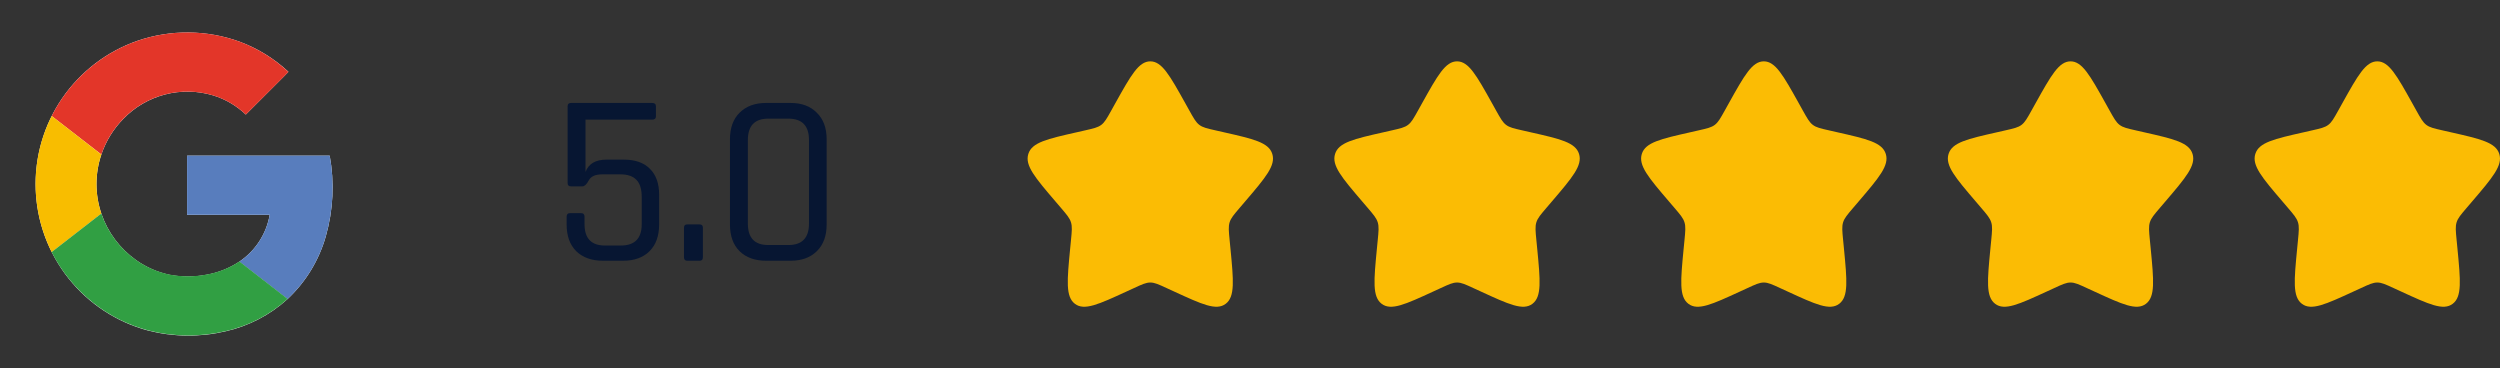
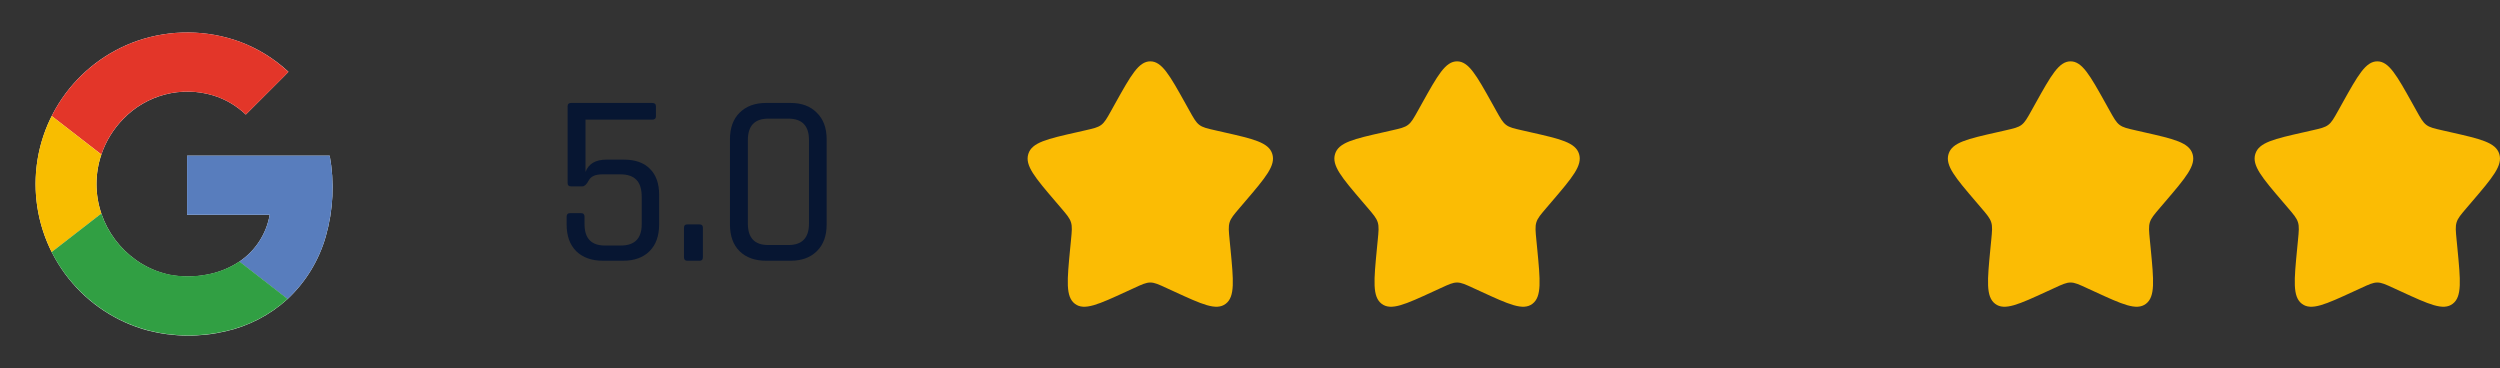
<svg xmlns="http://www.w3.org/2000/svg" width="163" height="24" viewBox="0 0 163 24" fill="none">
  <rect x="0" y="0" width="163" height="24" fill="#333333" stroke="none" />
  <path d="M8.967 2.658C6.969 3.352 5.246 4.667 4.05 6.412C2.855 8.157 2.251 10.24 2.327 12.354C2.402 14.467 3.154 16.501 4.471 18.156C5.788 19.811 7.601 21 9.644 21.549C11.3 21.976 13.035 21.995 14.7 21.604C16.208 21.265 17.603 20.54 18.747 19.5C19.938 18.385 20.802 16.967 21.247 15.397C21.73 13.691 21.817 11.896 21.498 10.15H12.198V14.008H17.584C17.477 14.624 17.246 15.211 16.906 15.735C16.566 16.259 16.124 16.709 15.606 17.058C14.949 17.493 14.207 17.786 13.43 17.918C12.65 18.063 11.85 18.063 11.07 17.918C10.28 17.754 9.532 17.428 8.875 16.96C7.819 16.212 7.026 15.15 6.609 13.925C6.186 12.678 6.186 11.325 6.609 10.077C6.906 9.202 7.396 8.406 8.044 7.747C8.785 6.98 9.723 6.431 10.755 6.162C11.787 5.892 12.874 5.912 13.895 6.219C14.693 6.464 15.423 6.892 16.027 7.469C16.634 6.865 17.24 6.259 17.845 5.652C18.158 5.325 18.498 5.015 18.806 4.68C17.885 3.823 16.804 3.156 15.625 2.718C13.478 1.938 11.128 1.917 8.967 2.658Z" fill="white" />
  <path d="M8.968 2.659C11.128 1.917 13.478 1.938 15.625 2.717C16.805 3.158 17.885 3.828 18.805 4.689C18.493 5.023 18.163 5.336 17.844 5.661C17.238 6.266 16.632 6.869 16.027 7.47C15.424 6.893 14.694 6.465 13.896 6.22C12.874 5.912 11.788 5.89 10.755 6.159C9.723 6.427 8.784 6.975 8.043 7.742C7.395 8.4 6.905 9.197 6.608 10.072L3.369 7.564C4.529 5.265 6.536 3.506 8.968 2.659Z" fill="#E33629" />
  <path d="M2.51 10.047C2.684 9.184 2.973 8.348 3.37 7.562L6.609 10.077C6.185 11.324 6.185 12.677 6.609 13.925C5.529 14.758 4.45 15.596 3.37 16.438C2.378 14.463 2.075 12.213 2.51 10.047Z" fill="#F8BD00" />
  <path d="M12.198 10.148H21.498C21.816 11.894 21.73 13.688 21.246 15.395C20.802 16.965 19.937 18.383 18.746 19.498C17.701 18.683 16.651 17.873 15.606 17.058C16.124 16.708 16.566 16.258 16.906 15.733C17.246 15.208 17.477 14.62 17.584 14.005H12.198C12.196 12.72 12.198 11.434 12.198 10.148Z" fill="#587DBD" />
  <path d="M3.367 16.434C4.447 15.601 5.527 14.764 6.606 13.922C7.024 15.147 7.818 16.209 8.875 16.956C9.534 17.422 10.284 17.746 11.075 17.906C11.855 18.051 12.655 18.051 13.434 17.906C14.212 17.775 14.953 17.482 15.611 17.047C16.656 17.863 17.706 18.672 18.752 19.488C17.608 20.528 16.213 21.253 14.705 21.592C13.04 21.984 11.305 21.965 9.648 21.538C8.339 21.188 7.115 20.571 6.055 19.727C4.932 18.835 4.016 17.712 3.367 16.434Z" fill="#319F43" />
  <path d="M40.448 11.368H39.264C38.816 11.368 38.523 11.501 38.384 11.768C38.245 12.024 38.107 12.152 37.968 12.152H37.232C37.083 12.152 37.008 12.077 37.008 11.928V6.936C37.008 6.787 37.083 6.712 37.232 6.712H42.528C42.688 6.712 42.768 6.787 42.768 6.936V7.576C42.768 7.725 42.688 7.8 42.528 7.8H38.176V11.208C38.379 10.675 38.832 10.408 39.536 10.408H40.688C41.413 10.408 41.973 10.605 42.368 11C42.773 11.395 42.976 11.96 42.976 12.696V14.632C42.976 15.379 42.768 15.96 42.352 16.376C41.936 16.792 41.36 17 40.624 17H39.312C38.576 17 37.995 16.792 37.568 16.376C37.152 15.96 36.944 15.379 36.944 14.632V14.136C36.944 13.976 37.019 13.896 37.168 13.896H37.888C38.037 13.896 38.112 13.976 38.112 14.136V14.616C38.112 15.544 38.555 16.008 39.44 16.008H40.48C41.387 16.008 41.84 15.544 41.84 14.616V12.84C41.84 12.339 41.728 11.971 41.504 11.736C41.28 11.491 40.928 11.368 40.448 11.368ZM45.828 14.84V16.776C45.828 16.925 45.759 17 45.62 17H44.804C44.666 17 44.596 16.925 44.596 16.776V14.84C44.596 14.701 44.666 14.632 44.804 14.632H45.62C45.759 14.632 45.828 14.701 45.828 14.84ZM50.09 15.976H51.401C52.297 15.976 52.745 15.512 52.745 14.584V9.128C52.745 8.2 52.297 7.736 51.401 7.736H50.09C49.204 7.736 48.761 8.2 48.761 9.128V14.584C48.761 15.512 49.204 15.976 50.09 15.976ZM51.545 17H49.946C49.22 17 48.644 16.792 48.218 16.376C47.801 15.96 47.593 15.379 47.593 14.632V9.08C47.593 8.344 47.801 7.768 48.218 7.352C48.644 6.925 49.22 6.712 49.946 6.712H51.545C52.271 6.712 52.842 6.925 53.258 7.352C53.684 7.768 53.898 8.344 53.898 9.08V14.632C53.898 15.379 53.684 15.96 53.258 16.376C52.842 16.792 52.271 17 51.545 17Z" fill="#071632" />
  <path d="M72.722 6.726C73.736 4.909 74.242 4 75 4C75.758 4 76.264 4.909 77.278 6.726L77.54 7.197C77.828 7.714 77.972 7.972 78.196 8.142C78.42 8.313 78.7 8.376 79.26 8.502L79.769 8.618C81.737 9.063 82.72 9.286 82.954 10.038C83.188 10.79 82.517 11.575 81.176 13.144L80.829 13.55C80.448 13.995 80.257 14.219 80.171 14.494C80.085 14.77 80.114 15.067 80.172 15.662L80.225 16.203C80.427 18.297 80.529 19.343 79.916 19.808C79.303 20.273 78.382 19.849 76.54 19.001L76.062 18.782C75.539 18.54 75.278 18.42 75 18.42C74.722 18.42 74.461 18.54 73.938 18.782L73.461 19.001C71.618 19.849 70.697 20.273 70.085 19.809C69.471 19.343 69.573 18.297 69.775 16.203L69.828 15.662C69.886 15.067 69.915 14.77 69.828 14.495C69.743 14.219 69.552 13.995 69.171 13.55L68.824 13.144C67.483 11.576 66.812 10.791 67.046 10.038C67.279 9.286 68.264 9.062 70.232 8.618L70.741 8.502C71.3 8.376 71.579 8.313 71.804 8.142C72.029 7.972 72.172 7.714 72.46 7.197L72.722 6.726Z" fill="#FBBC04" />
  <path d="M92.722 6.726C93.736 4.909 94.242 4 95 4C95.758 4 96.264 4.909 97.278 6.726L97.54 7.197C97.828 7.714 97.972 7.972 98.196 8.142C98.42 8.313 98.7 8.376 99.26 8.502L99.769 8.618C101.737 9.063 102.72 9.286 102.954 10.038C103.188 10.79 102.517 11.575 101.176 13.144L100.829 13.55C100.448 13.995 100.257 14.219 100.171 14.494C100.085 14.77 100.114 15.067 100.172 15.662L100.225 16.203C100.427 18.297 100.529 19.343 99.916 19.808C99.303 20.273 98.382 19.849 96.54 19.001L96.062 18.782C95.539 18.54 95.278 18.42 95 18.42C94.722 18.42 94.461 18.54 93.938 18.782L93.461 19.001C91.618 19.849 90.697 20.273 90.085 19.809C89.471 19.343 89.573 18.297 89.775 16.203L89.828 15.662C89.886 15.067 89.915 14.77 89.828 14.495C89.743 14.219 89.552 13.995 89.171 13.55L88.824 13.144C87.483 11.576 86.812 10.791 87.046 10.038C87.279 9.286 88.264 9.062 90.232 8.618L90.741 8.502C91.3 8.376 91.579 8.313 91.804 8.142C92.029 7.972 92.172 7.714 92.46 7.197L92.722 6.726Z" fill="#FBBC04" />
-   <path d="M112.722 6.726C113.736 4.909 114.242 4 115 4C115.758 4 116.264 4.909 117.278 6.726L117.54 7.197C117.828 7.714 117.972 7.972 118.196 8.142C118.42 8.313 118.7 8.376 119.26 8.502L119.769 8.618C121.737 9.063 122.72 9.286 122.954 10.038C123.188 10.79 122.517 11.575 121.176 13.144L120.829 13.55C120.448 13.995 120.257 14.219 120.171 14.494C120.085 14.77 120.114 15.067 120.172 15.662L120.225 16.203C120.427 18.297 120.529 19.343 119.916 19.808C119.303 20.273 118.382 19.849 116.54 19.001L116.062 18.782C115.539 18.54 115.278 18.42 115 18.42C114.722 18.42 114.461 18.54 113.938 18.782L113.461 19.001C111.618 19.849 110.697 20.273 110.085 19.809C109.471 19.343 109.573 18.297 109.775 16.203L109.828 15.662C109.886 15.067 109.915 14.77 109.828 14.495C109.743 14.219 109.552 13.995 109.171 13.55L108.824 13.144C107.483 11.576 106.812 10.791 107.046 10.038C107.279 9.286 108.264 9.062 110.232 8.618L110.741 8.502C111.3 8.376 111.579 8.313 111.804 8.142C112.029 7.972 112.172 7.714 112.46 7.197L112.722 6.726Z" fill="#FBBC04" />
  <path d="M132.722 6.726C133.736 4.909 134.242 4 135 4C135.758 4 136.264 4.909 137.278 6.726L137.54 7.197C137.828 7.714 137.972 7.972 138.196 8.142C138.42 8.313 138.7 8.376 139.26 8.502L139.769 8.618C141.737 9.063 142.72 9.286 142.954 10.038C143.188 10.79 142.517 11.575 141.176 13.144L140.829 13.55C140.448 13.995 140.257 14.219 140.171 14.494C140.085 14.77 140.114 15.067 140.172 15.662L140.225 16.203C140.427 18.297 140.529 19.343 139.916 19.808C139.303 20.273 138.382 19.849 136.54 19.001L136.062 18.782C135.539 18.54 135.278 18.42 135 18.42C134.722 18.42 134.461 18.54 133.938 18.782L133.461 19.001C131.618 19.849 130.697 20.273 130.085 19.809C129.471 19.343 129.573 18.297 129.775 16.203L129.828 15.662C129.886 15.067 129.915 14.77 129.828 14.495C129.743 14.219 129.552 13.995 129.171 13.55L128.824 13.144C127.483 11.576 126.812 10.791 127.046 10.038C127.279 9.286 128.264 9.062 130.232 8.618L130.741 8.502C131.3 8.376 131.579 8.313 131.804 8.142C132.029 7.972 132.172 7.714 132.46 7.197L132.722 6.726Z" fill="#FBBC04" />
  <path d="M152.722 6.726C153.736 4.909 154.242 4 155 4C155.758 4 156.264 4.909 157.278 6.726L157.54 7.197C157.828 7.714 157.972 7.972 158.196 8.142C158.42 8.313 158.7 8.376 159.26 8.502L159.769 8.618C161.737 9.063 162.72 9.286 162.954 10.038C163.188 10.79 162.517 11.575 161.176 13.144L160.829 13.55C160.448 13.995 160.257 14.219 160.171 14.494C160.085 14.77 160.114 15.067 160.172 15.662L160.225 16.203C160.427 18.297 160.529 19.343 159.916 19.808C159.303 20.273 158.382 19.849 156.54 19.001L156.062 18.782C155.539 18.54 155.278 18.42 155 18.42C154.722 18.42 154.461 18.54 153.938 18.782L153.461 19.001C151.618 19.849 150.697 20.273 150.085 19.809C149.471 19.343 149.573 18.297 149.775 16.203L149.828 15.662C149.886 15.067 149.915 14.77 149.828 14.495C149.743 14.219 149.552 13.995 149.171 13.55L148.824 13.144C147.483 11.576 146.812 10.791 147.046 10.038C147.279 9.286 148.264 9.062 150.232 8.618L150.741 8.502C151.3 8.376 151.579 8.313 151.804 8.142C152.029 7.972 152.172 7.714 152.46 7.197L152.722 6.726Z" fill="#FBBC04" />
</svg>